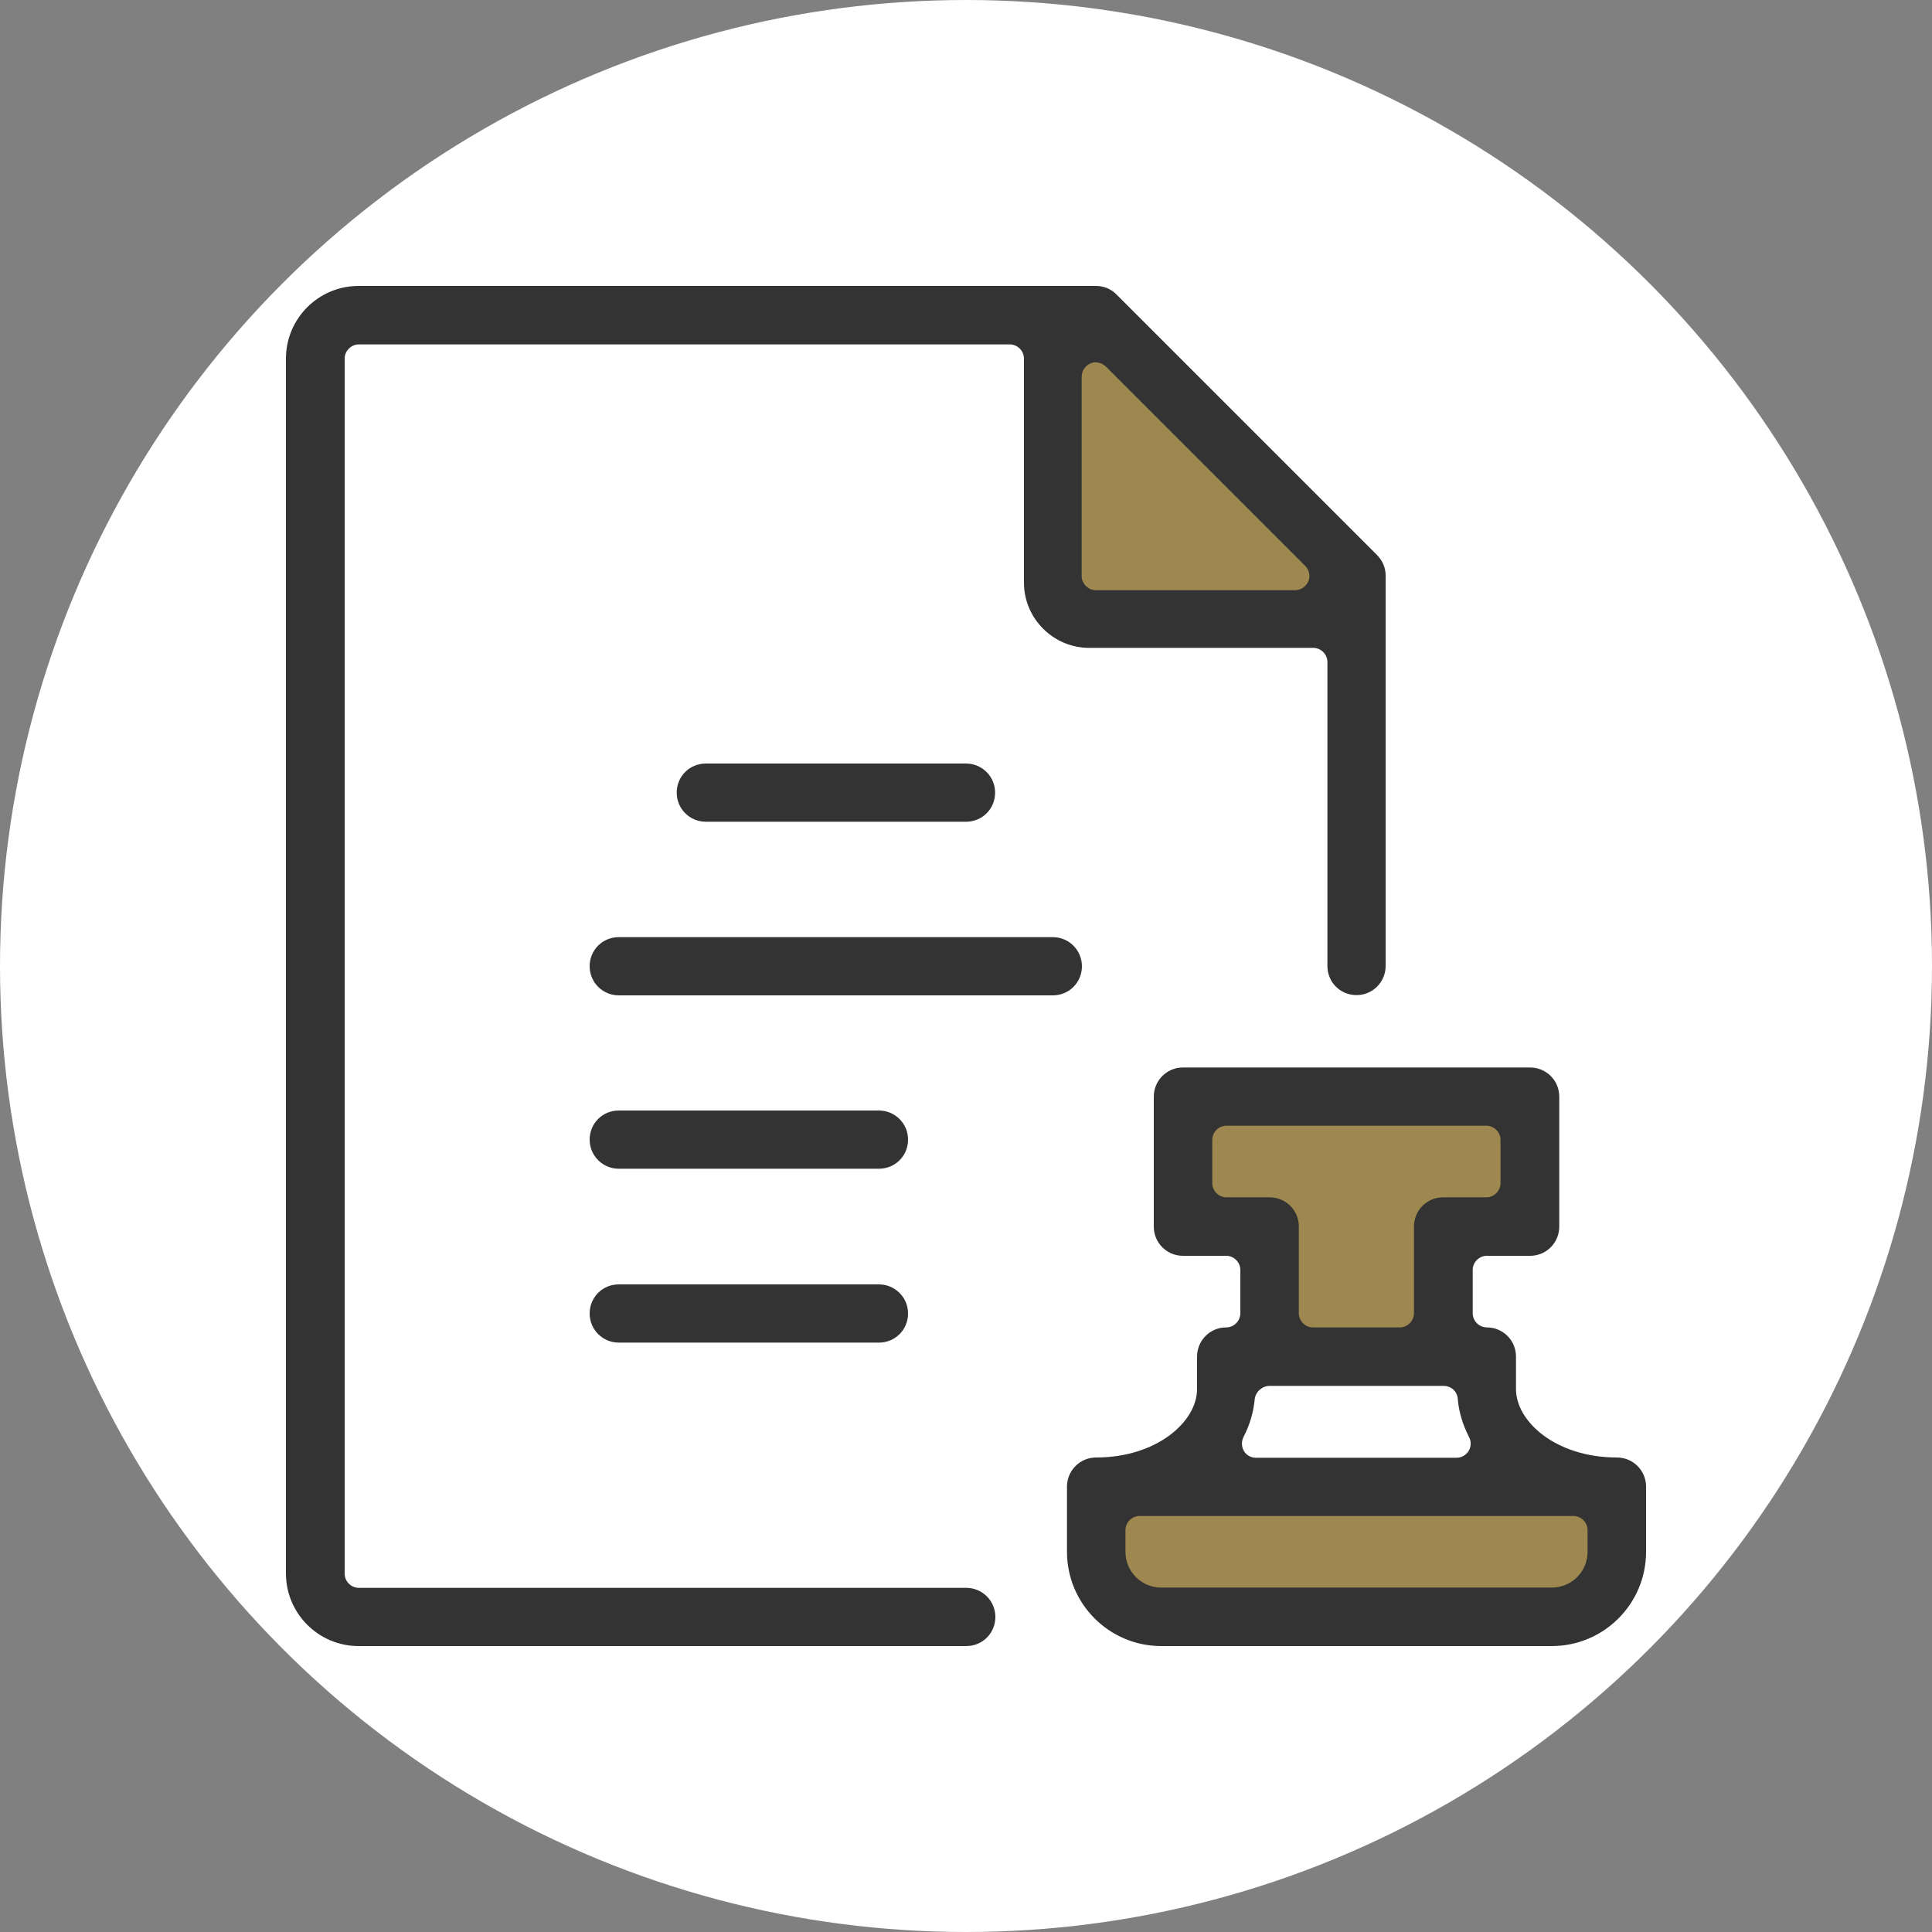
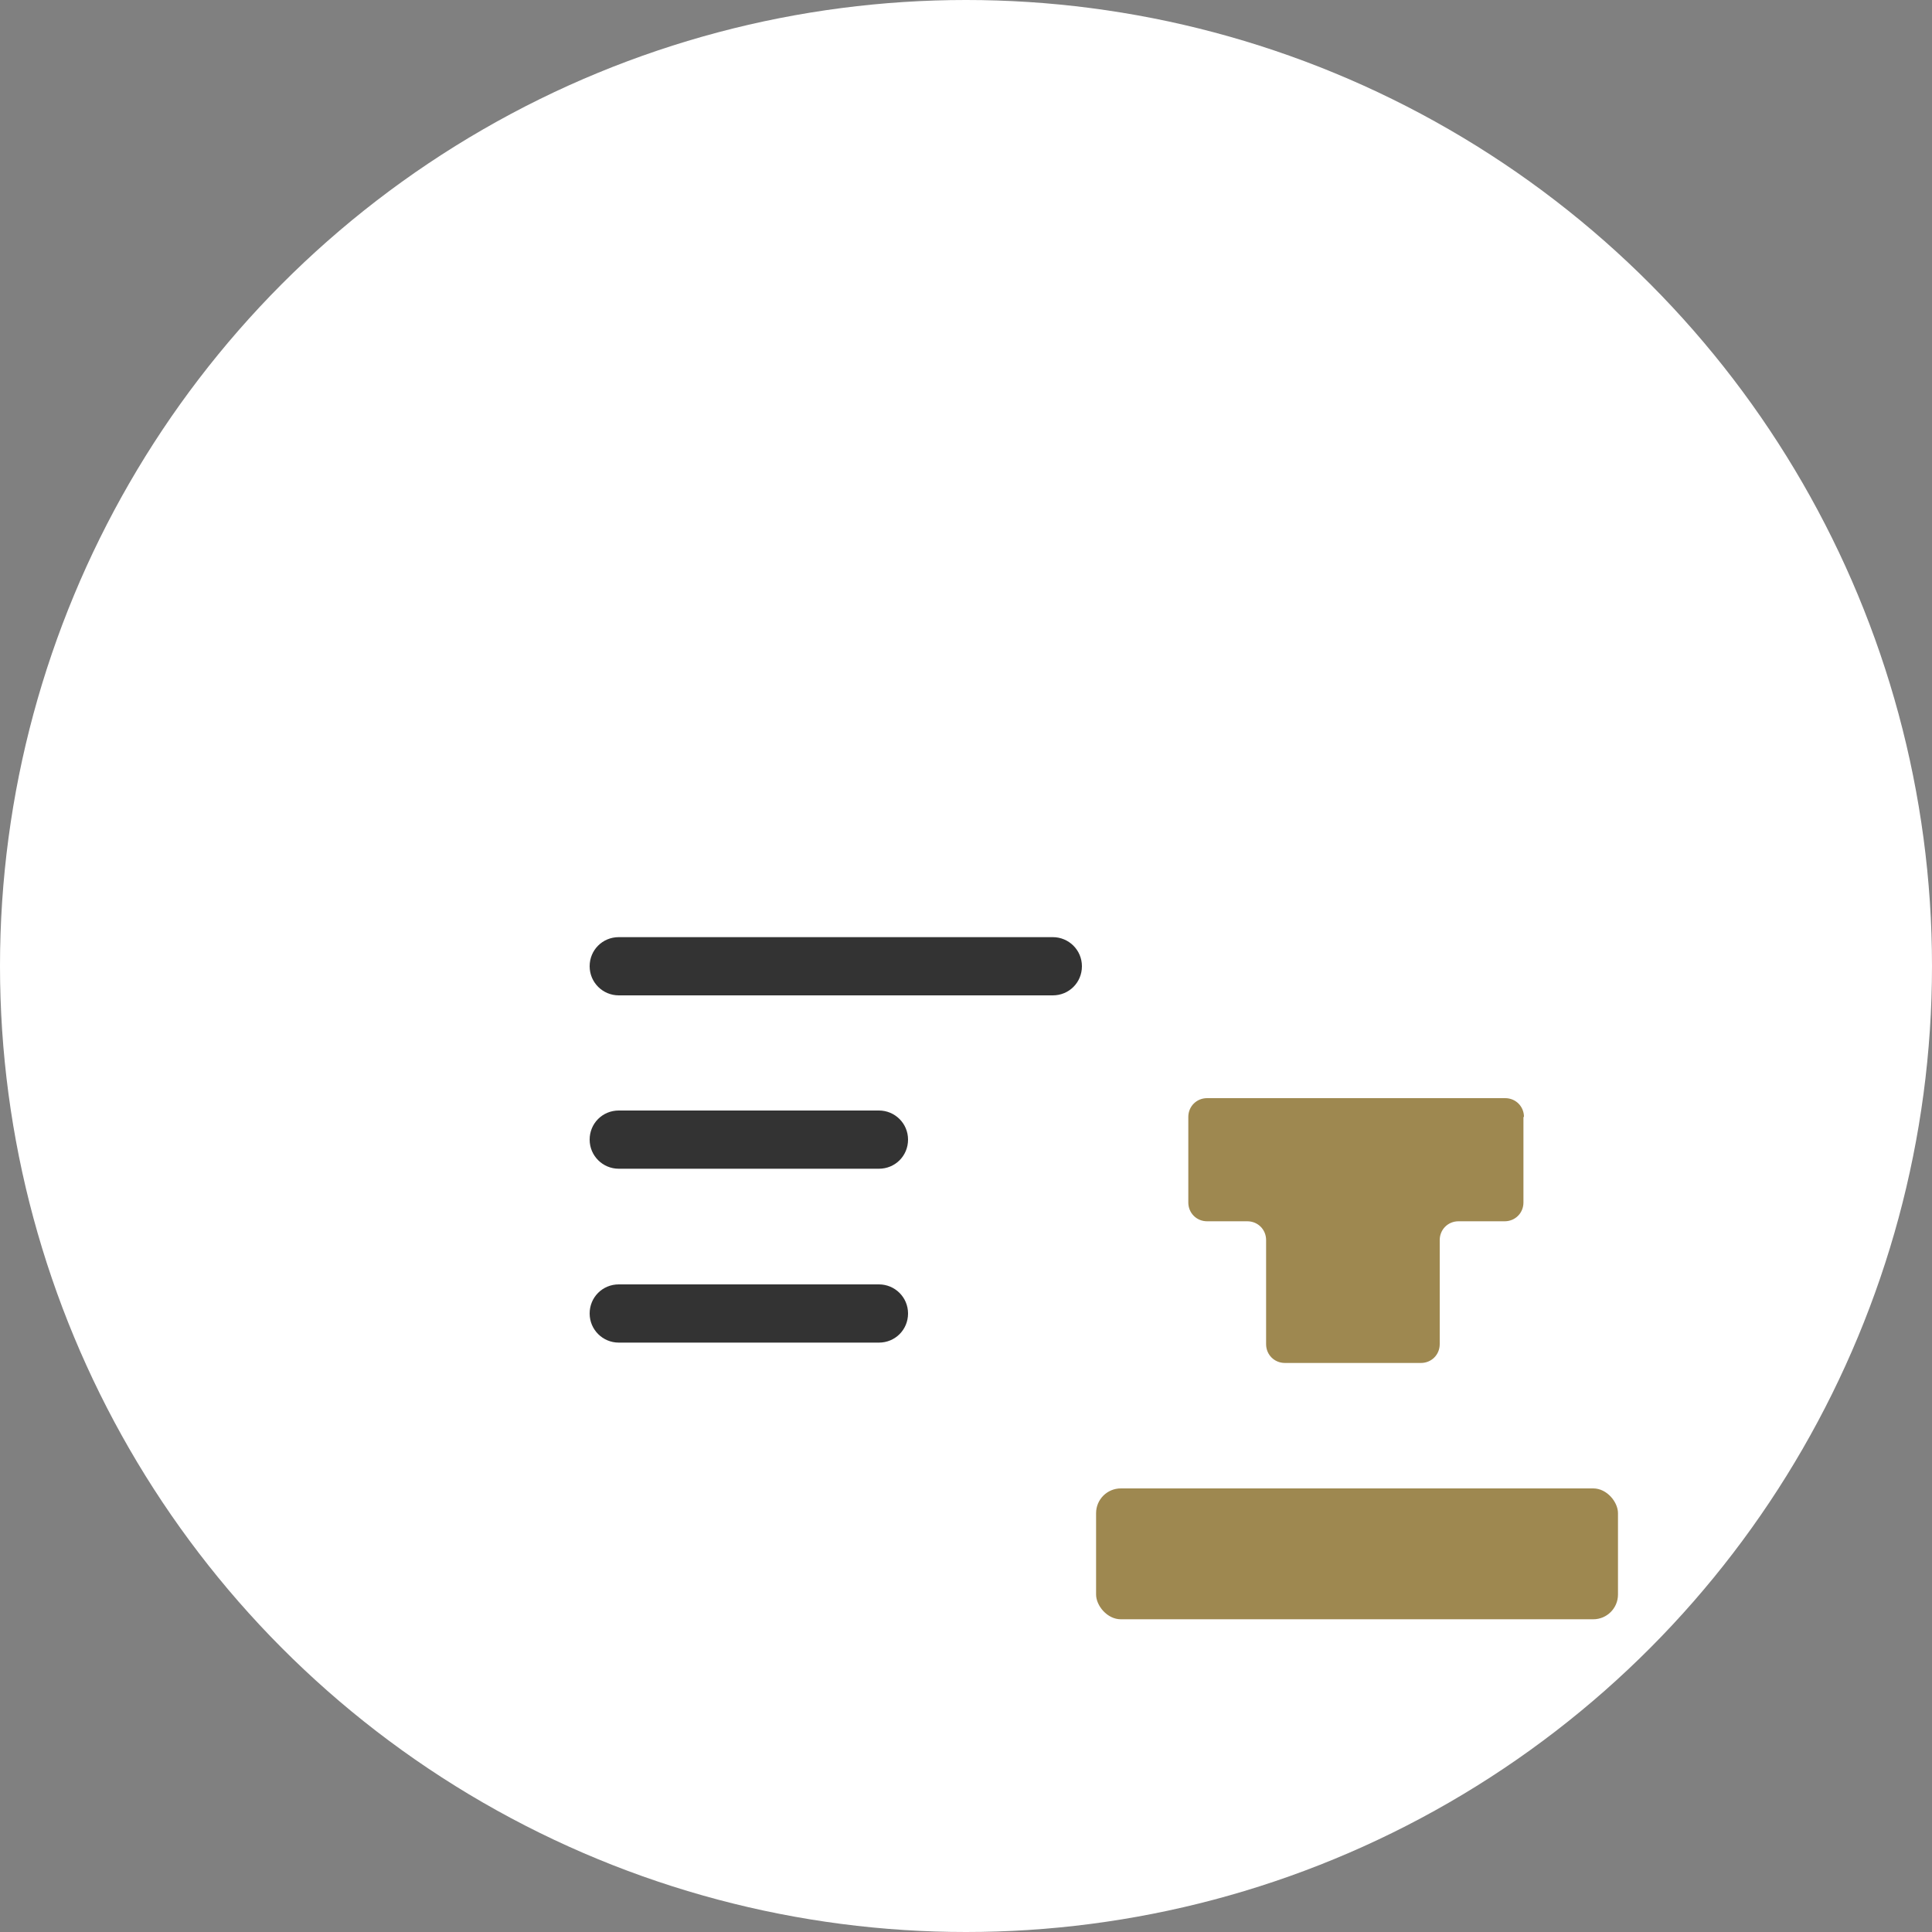
<svg xmlns="http://www.w3.org/2000/svg" viewBox="0 0 75 75">
  <rect x="0" y="0" width="75" height="75" fill="#808080" stroke="none" />
  <defs>
    <style>.cls-1{fill:#9e8850;}.cls-2{fill:#fff;}.cls-3{fill:#333;}</style>
  </defs>
  <g id="_レイヤー_2">
    <circle class="cls-2" cx="37.5" cy="37.5" r="37.5" />
  </g>
  <g id="_レイヤー_1">
-     <polygon class="cls-1" points="40.98 12.72 40.98 23.8 51.77 23.8 51.77 21.32 43.09 12.64 40.98 12.72" />
    <rect class="cls-1" x="42.55" y="57.78" width="20.26" height="5.08" rx=".96" ry=".96" />
    <path class="cls-1" d="m59.16,43.36c0-.41-.32-.73-.73-.73h-11.57c-.41,0-.73.32-.73.73v3.32c0,.41.32.73.73.73h1.56c.41,0,.73.32.73.73v4.04c0,.41.32.73.73.73h5.28c.41,0,.73-.32.73-.73v-4.04c0-.41.32-.73.73-.73h1.79c.41,0,.73-.32.73-.73v-3.32h.01Z" />
-     <path class="cls-3" d="m13.92,63.9c-1.55,0-2.82-1.26-2.82-2.82V13.92c0-1.55,1.26-2.82,2.82-2.82h28.63c.3,0,.59.12.8.34l10.1,10.1c.22.22.34.5.34.8v15.16c0,.62-.5,1.13-1.13,1.13s-1.13-.5-1.13-1.13v-11.8c0-.3-.25-.55-.55-.55h-8.7c-1.39,0-2.53-1.14-2.53-2.53v-8.7c0-.3-.25-.55-.55-.55H13.93c-.3,0-.55.25-.55.55v47.17c0,.3.25.55.55.55h23.58c.62,0,1.13.5,1.13,1.13s-.5,1.13-1.13,1.13H13.92ZM42.55,14.06c-.07,0-.14.01-.22.05-.2.08-.34.29-.34.52v7.73c0,.3.25.55.55.55h7.73c.23,0,.42-.13.52-.34.08-.2.04-.44-.12-.6l-7.73-7.73c-.11-.11-.25-.17-.4-.17h0Z" />
-     <path class="cls-3" d="m27.4,31.9c-.62,0-1.13-.5-1.13-1.13s.5-1.13,1.13-1.13h10.1c.62,0,1.13.5,1.13,1.13s-.5,1.13-1.13,1.13h-10.1Z" />
    <path class="cls-3" d="m24.02,38.64c-.62,0-1.13-.5-1.13-1.13s.5-1.13,1.13-1.13h16.85c.62,0,1.13.5,1.13,1.13s-.5,1.13-1.13,1.13h-16.85Z" />
    <path class="cls-3" d="m24.02,45.37c-.62,0-1.13-.5-1.13-1.13s.5-1.13,1.13-1.13h10.1c.62,0,1.13.5,1.13,1.13s-.5,1.13-1.13,1.13h-10.1Z" />
    <path class="cls-3" d="m24.02,52.12c-.62,0-1.13-.5-1.13-1.13s.5-1.13,1.13-1.13h10.1c.62,0,1.13.5,1.13,1.13s-.5,1.13-1.13,1.13h-10.1Z" />
-     <path class="cls-3" d="m45.08,63.9c-2.02,0-3.66-1.64-3.66-3.66v-2.53c0-.62.5-1.13,1.13-1.13,2.34,0,3.92-1.38,3.92-2.66v-1.26c0-.62.5-1.13,1.13-1.13.3,0,.55-.25.55-.55v-1.68c0-.3-.25-.55-.55-.55h-1.68c-.62,0-1.13-.5-1.13-1.13v-5.05c0-.62.5-1.13,1.13-1.13h13.48c.62,0,1.13.5,1.13,1.13v5.05c0,.62-.5,1.13-1.13,1.13h-1.68c-.3,0-.55.25-.55.55v1.68c0,.3.25.55.55.55.62,0,1.13.5,1.13,1.13v1.26c0,1.28,1.57,2.66,3.92,2.66.62,0,1.13.5,1.13,1.13v2.53c0,2.02-1.64,3.66-3.66,3.66h-15.16Zm-.84-5.05c-.3,0-.55.25-.55.55v.84c0,.77.62,1.39,1.39,1.39h15.16c.77,0,1.39-.62,1.39-1.39v-.84c0-.3-.25-.55-.55-.55h-16.85.01Zm5.05-5.05c-.29,0-.54.22-.58.5-.05.52-.19,1.01-.44,1.49-.08.17-.08.37.02.54.1.17.28.26.47.26h7.78c.19,0,.37-.1.47-.26s.11-.37.02-.54c-.24-.47-.4-.97-.44-1.49-.02-.29-.26-.5-.55-.5h-6.76.01Zm-1.68-10.1c-.3,0-.55.25-.55.55v1.68c0,.3.25.55.55.55h1.68c.62,0,1.13.5,1.13,1.13v3.37c0,.3.25.55.55.55h3.37c.3,0,.55-.25.55-.55v-3.37c0-.62.5-1.13,1.13-1.13h1.68c.3,0,.55-.25.55-.55v-1.68c0-.3-.25-.55-.55-.55h-10.1.01Z" />
  </g>
</svg>